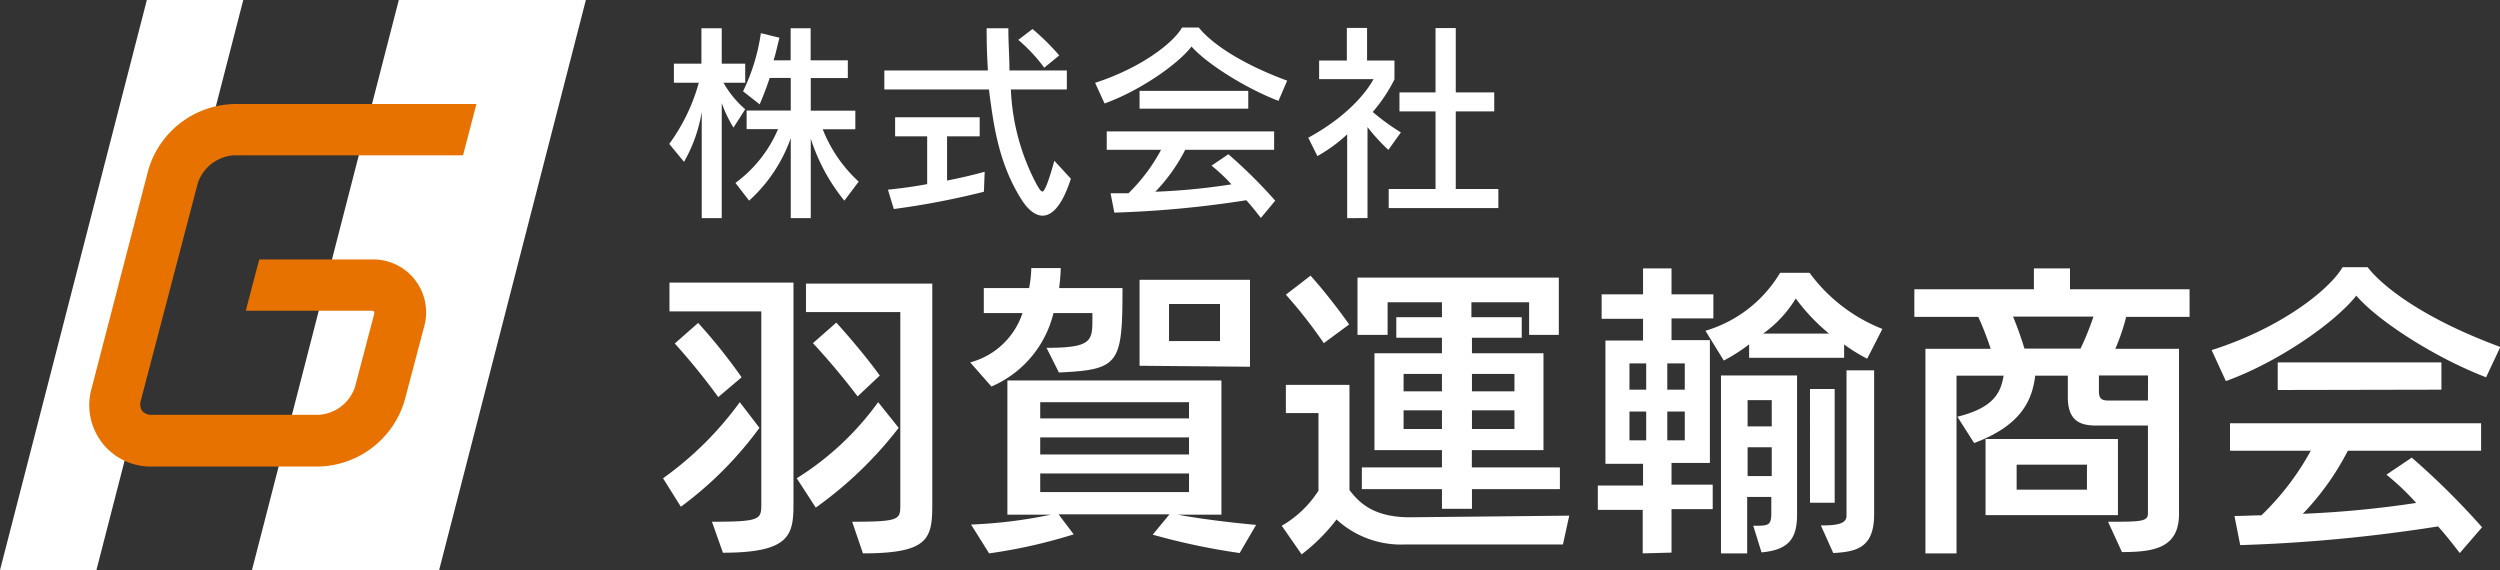
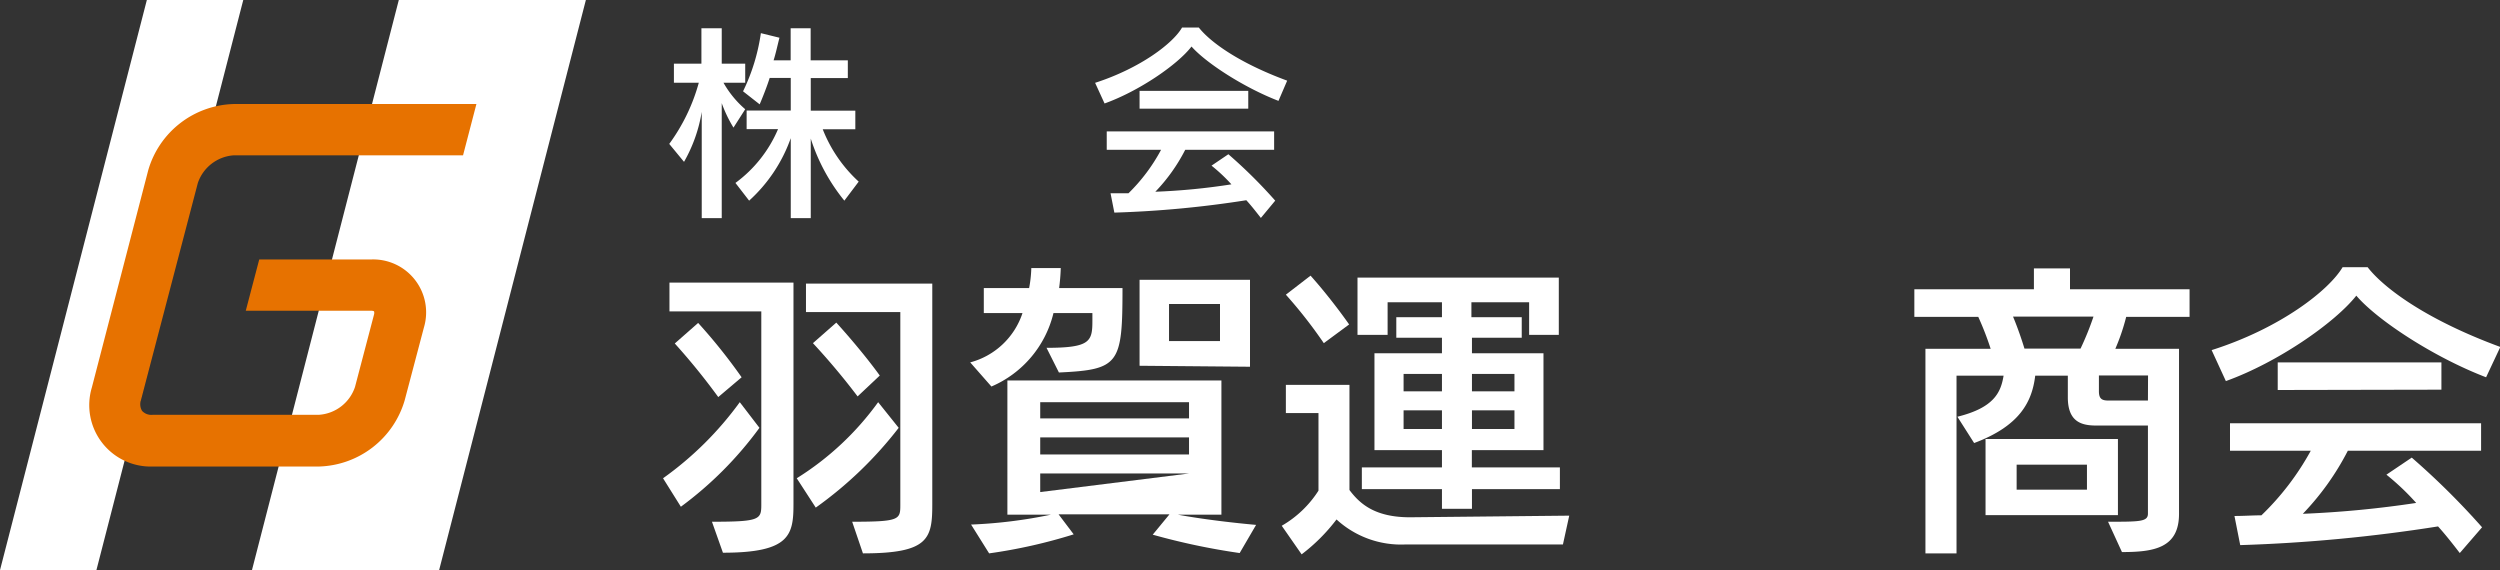
<svg xmlns="http://www.w3.org/2000/svg" id="レイヤー_2" data-name="レイヤー 2" viewBox="0 0 230 52.45">
  <rect x="0" y="0" width="230" height="52.45" fill="#333333" stroke="none" />
  <defs>
    <style>.cls-1{fill:#fff;}.cls-2{fill:#e77200;}</style>
  </defs>
  <title>foot_logo</title>
  <path class="cls-1" d="M61,44A30.75,30.75,0,0,0,68.06,37l1.81,2.36a33.71,33.71,0,0,1-7.23,7.26ZM65.5,48c4.4,0,4.54-.2,4.54-1.57V28.65H61.59V26H73V46.36c0,2.86-.32,4.49-6.49,4.49Zm.58-11.47a60.74,60.74,0,0,0-4-4.93l2.15-1.89a51.54,51.54,0,0,1,4,5ZM73.3,44a26.52,26.52,0,0,0,7.49-7l1.89,2.36a36,36,0,0,1-7.63,7.34Zm5.1,4c4.4,0,4.43-.2,4.43-1.57V28.71H74.15V26.09H85.77V46.42c0,3.15-.35,4.49-6.38,4.49Zm.5-11.53a63.45,63.45,0,0,0-4.11-4.9l2.15-1.89s2.25,2.45,4,4.87Z" />
-   <path class="cls-1" d="M96.28,32c4,0,4.22-.58,4.22-2.47v-.73H96.92a9.87,9.87,0,0,1-5.71,6.76l-1.95-2.22a6.94,6.94,0,0,0,4.81-4.54H90.51v-2.3h4.17a11.19,11.19,0,0,0,.2-1.84h2.71a18.36,18.36,0,0,1-.15,1.84h5.83c0,7-.29,7.51-5.85,7.77Zm17.77,18.88a62.33,62.33,0,0,1-8-1.69l1.54-1.87H97.39l1.39,1.84A48.26,48.26,0,0,1,91,50.91l-1.66-2.65a44.35,44.35,0,0,0,7.34-.91h-4V35h19.69V47.35h-4s2.68.53,7.19.94ZM109.39,37H95.7v1.49h13.69Zm0,3.24H95.7v1.57h13.69Zm0,3.32H95.7v1.71h13.69Zm-4.55-9.91V25.74H115v8Zm7.4-5.68h-4.69v3.41h4.69Z" />
+   <path class="cls-1" d="M96.28,32c4,0,4.22-.58,4.22-2.47v-.73H96.92a9.87,9.87,0,0,1-5.71,6.76l-1.95-2.22a6.94,6.94,0,0,0,4.81-4.54H90.51v-2.3h4.17a11.19,11.19,0,0,0,.2-1.84h2.71a18.36,18.36,0,0,1-.15,1.84h5.83c0,7-.29,7.51-5.85,7.77Zm17.77,18.88a62.33,62.33,0,0,1-8-1.69l1.54-1.87H97.39l1.39,1.84A48.26,48.26,0,0,1,91,50.91l-1.66-2.65a44.35,44.35,0,0,0,7.34-.91h-4V35h19.69V47.35h-4s2.68.53,7.19.94ZM109.39,37H95.7v1.49h13.69Zm0,3.24H95.7v1.57h13.69Zm0,3.32H95.7v1.71Zm-4.55-9.91V25.74H115v8Zm7.4-5.68h-4.69v3.41h4.69Z" />
  <path class="cls-1" d="M129.31,50.09a8.77,8.77,0,0,1-6.35-2.3A16.64,16.64,0,0,1,119.75,51l-1.83-2.63a9.82,9.82,0,0,0,3.38-3.23V38h-3V35.41h5.85v9.67c1,1.34,2.42,2.51,5.57,2.51l14.65-.15-.58,2.65Zm-7.52-18.52a43.41,43.41,0,0,0-3.49-4.46l2.27-1.75c2,2.24,3.55,4.49,3.55,4.49ZM135.42,45v1.81h-2.76V45h-7.37V43h7.37V41.41h-6.21V32.5h6.21V31.07h-4.2V29.18h4.2V27.81h-5v3h-2.77V25.54h18.52v5.27h-2.73v-3h-5.31v1.37H140v1.89h-4.58V32.5H142v8.91h-6.59V43h8.1V45Zm-2.76-10.6h-3.53V36h3.53Zm0,3.35h-3.53v1.72h3.53Zm6.67-3.35h-3.91V36h3.91Zm0,3.35h-3.91v1.72h3.91Z" />
-   <path class="cls-1" d="M151.13,50.91v-4H147V44.67h4.16v-2h-3.46V31.33h3.46v-2h-3.81V27.08h3.81V24.69h2.62v2.39h3.85v2.21h-3.85v2h3.53v11.3h-3.53v2h3.79v2.25h-3.79v4Zm.32-17.48h-1.54v2.42h1.54Zm0,4.43h-1.54v2.65h1.54ZM155,33.43h-1.61v2.42H155Zm0,4.43h-1.61v2.65H155ZM171.78,33a15.43,15.43,0,0,1-2.12-1.31v1.23h-8.74V31.68a16.11,16.11,0,0,1-2.33,1.49l-1.69-2.74a11.92,11.92,0,0,0,6.87-5.33h2.71a15.18,15.18,0,0,0,6.7,5.16ZM161.3,48.37c1.4,0,1.66,0,1.66-1.19V45.72h-2.22v5.19h-2.41V34.54h7V47.35c0,2.22-.79,3.24-3.27,3.47ZM163,36.81h-2.22v2.42H163Zm0,4.34h-2.22V43.8H163Zm5.27-10.46a17.79,17.79,0,0,1-3.06-3.23,10.91,10.91,0,0,1-3,3.23Zm-1.75,15.56V35.79h2.27V46.25Zm1,2.09c1.58,0,2.36-.17,2.36-.9V34.07h2.54V47.32c0,3.09-1.63,3.44-3.76,3.56Z" />
  <path class="cls-1" d="M193.94,48c2.94,0,3.67,0,3.67-.75v-8.1h-4.75c-1.34,0-2.62-.32-2.62-2.59v-2h-3c-.29,2.41-1.42,4.63-5.62,6.2l-1.54-2.42c3.41-.84,4-2.27,4.25-3.78H180V50.91h-2.86V32.09h6A27.08,27.08,0,0,0,182,29.15h-5.88V26.61h11V24.69h3.32v1.92h11v2.54h-5.83a19.11,19.11,0,0,1-1,2.94h5.86V47.27c0,3.14-2.28,3.52-5.25,3.52Zm-11.27-.61v-7h12.18v7Zm2.53-18.26c.44,1.05.82,2.18,1.05,2.94h5.16a26.85,26.85,0,0,0,1.19-2.94ZM192,42.75h-6.47v2.3H192Zm5.62-8.21H193.1V36c0,.7.29.85.87.85h3.64Z" />
  <path class="cls-1" d="M228.72,34.71c-4.78-1.83-10-5.24-11.94-7.51-2,2.53-7.29,6.17-12,7.86l-1.31-2.85c6.32-2,10.8-5.51,12.05-7.63h2.3c1.49,1.92,5.39,4.83,12.21,7.34ZM226.3,50.88c-.7-.91-1.34-1.72-2-2.45a144.83,144.83,0,0,1-18.2,1.72l-.53-2.68c.9,0,1.66-.06,2.48-.06a24.65,24.65,0,0,0,4.54-5.94h-7.43V38.94h23.1v2.53H216a24.54,24.54,0,0,1-4.14,5.8,95,95,0,0,0,10.43-1,22.82,22.82,0,0,0-2.74-2.6l2.33-1.57a69.09,69.09,0,0,1,6.47,6.41Zm-16.75-15V33.34h15.06v2.51Z" />
  <path class="cls-1" d="M64.56,20.07V10.29a13.71,13.71,0,0,1-1.63,4.6l-1.36-1.65a17.24,17.24,0,0,0,2.72-5.63H62V5.86h2.53V2.6H66.4V5.86h2.16V7.61h-2a9.16,9.16,0,0,0,2,2.44l-1.08,1.69A12.2,12.2,0,0,1,66.4,9.49V20.07Zm13.12-1.61a17.42,17.42,0,0,1-3.09-5.71v7.32H72.75V12.71a14.11,14.11,0,0,1-3.83,5.75l-1.26-1.63a11.92,11.92,0,0,0,3.92-4.95H68.69V10.17h4.06v-3H70.81c-.35,1.11-.92,2.43-.92,2.43L68.36,8.4A18,18,0,0,0,70,3.05l1.71.42c-.18.7-.35,1.5-.54,2.08h1.57V2.6h1.84V5.55H78V7.18H74.59v3h4.1v1.71h-3A12.94,12.94,0,0,0,79,16.71Z" />
-   <path class="cls-1" d="M98.52,16.44c-.78,2.44-1.71,3.4-2.6,3.4-.7,0-1.38-.59-1.94-1.48-2.22-3.49-2.61-7.26-3-10.13H81.36V6.48h9.53c-.08-1.22-.12-2.5-.12-3.88h2c0,1.42.1,2.7.1,3.88h5.28V8.23H93A20.36,20.36,0,0,0,95.39,17c.22.39.37.62.53.62s.52-.79,1.08-2.83Zm-8,1.2a72.62,72.62,0,0,1-8.29,1.59l-.54-1.78c1.22-.12,2.41-.29,3.61-.51v-4.4H82.35V10.79h7.78v1.75h-3v4.07c2.06-.4,3.46-.81,3.46-.81ZM96.07,6.23a14.68,14.68,0,0,0-2.39-2.56l1.31-1A20.91,20.91,0,0,1,97.45,5.1Z" />
  <path class="cls-1" d="M117.62,9.28c-3.19-1.23-6.68-3.5-8-5-1.3,1.69-4.85,4.11-8,5.24l-.87-1.9c4.21-1.36,7.2-3.67,8-5.09h1.54c1,1.28,3.59,3.22,8.13,4.89ZM116,20.05c-.47-.6-.9-1.15-1.34-1.63a96.1,96.1,0,0,1-12.14,1.14l-.35-1.78c.61,0,1.11,0,1.65,0a16.35,16.35,0,0,0,3-4h-5V12.09h15.4v1.69h-8.18a16.07,16.07,0,0,1-2.75,3.86,59.49,59.49,0,0,0,7-.68,15.22,15.22,0,0,0-1.83-1.72l1.55-1.05a45.5,45.5,0,0,1,4.31,4.27ZM104.84,10V8.36h10V10Z" />
-   <path class="cls-1" d="M123.94,20.07V12.36a14.12,14.12,0,0,1-2.74,2l-.84-1.69c4.64-2.52,6-5.39,6-5.39h-5V5.57h2.55v-3h1.86v3h2.52V7.3a14.4,14.4,0,0,1-2,3,20.54,20.54,0,0,0,2.59,1.88l-1.15,1.61a17.56,17.56,0,0,1-1.92-2.1v8.37Zm3.82-.93V17.39h4.31V10.25h-3.32V8.5h3.32V2.58h1.86V8.5h3.54v1.75h-3.54v7.14h3.92v1.75Z" />
  <polygon class="cls-1" points="22.38 0 13.51 0 0 52.45 8.87 52.45 22.38 0" />
  <polygon class="cls-1" points="53.9 0 36.69 0 23.18 52.45 40.4 52.45 53.9 0" />
  <path class="cls-2" d="M18.2,16.84a3.76,3.76,0,0,1,3.3-2.55H42.6l1.23-4.72H21.5a8.44,8.44,0,0,0-7.86,6.08l-5.19,20a5.65,5.65,0,0,0,5.62,7.27H29.36a8.46,8.46,0,0,0,7.87-6.09L39,30.13a4.87,4.87,0,0,0-4.84-6.26H23.85l-1.24,4.72H34.12a.58.58,0,0,1,.29.05.52.52,0,0,1,0,.3L32.66,35.6a3.76,3.76,0,0,1-3.3,2.56H14.07a1.16,1.16,0,0,1-1-.36,1.18,1.18,0,0,1-.1-1Z" />
</svg>